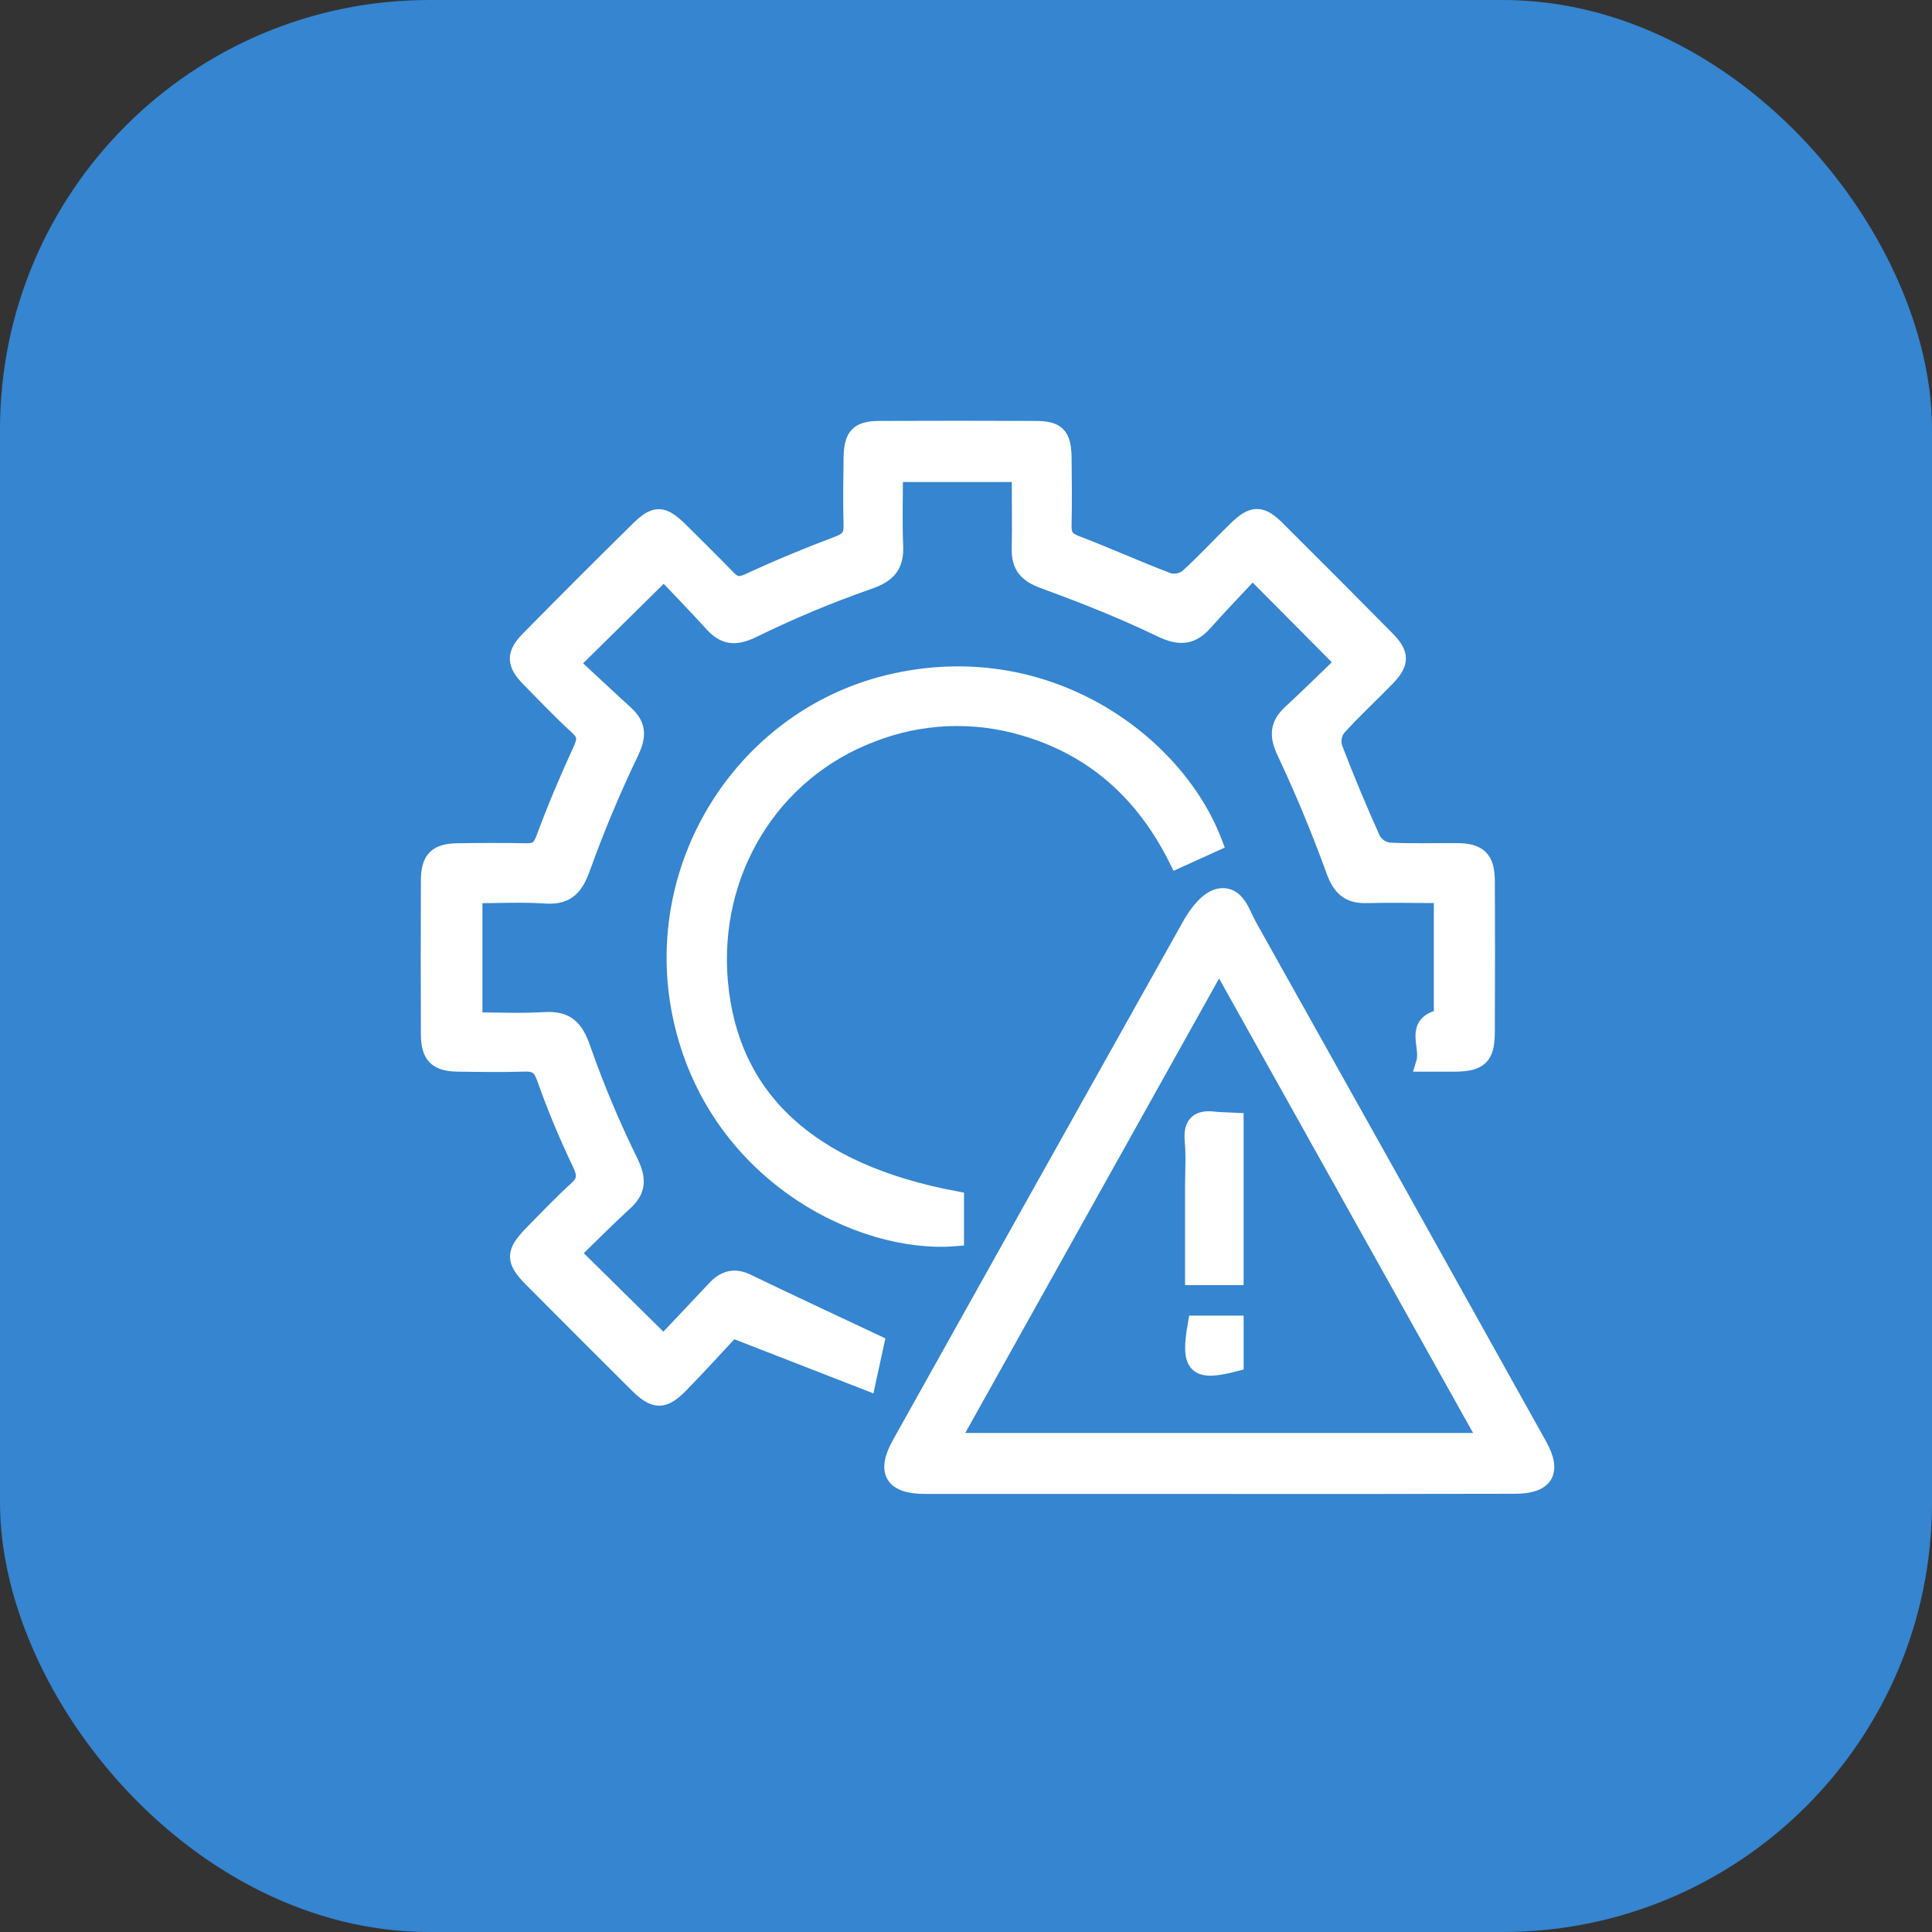
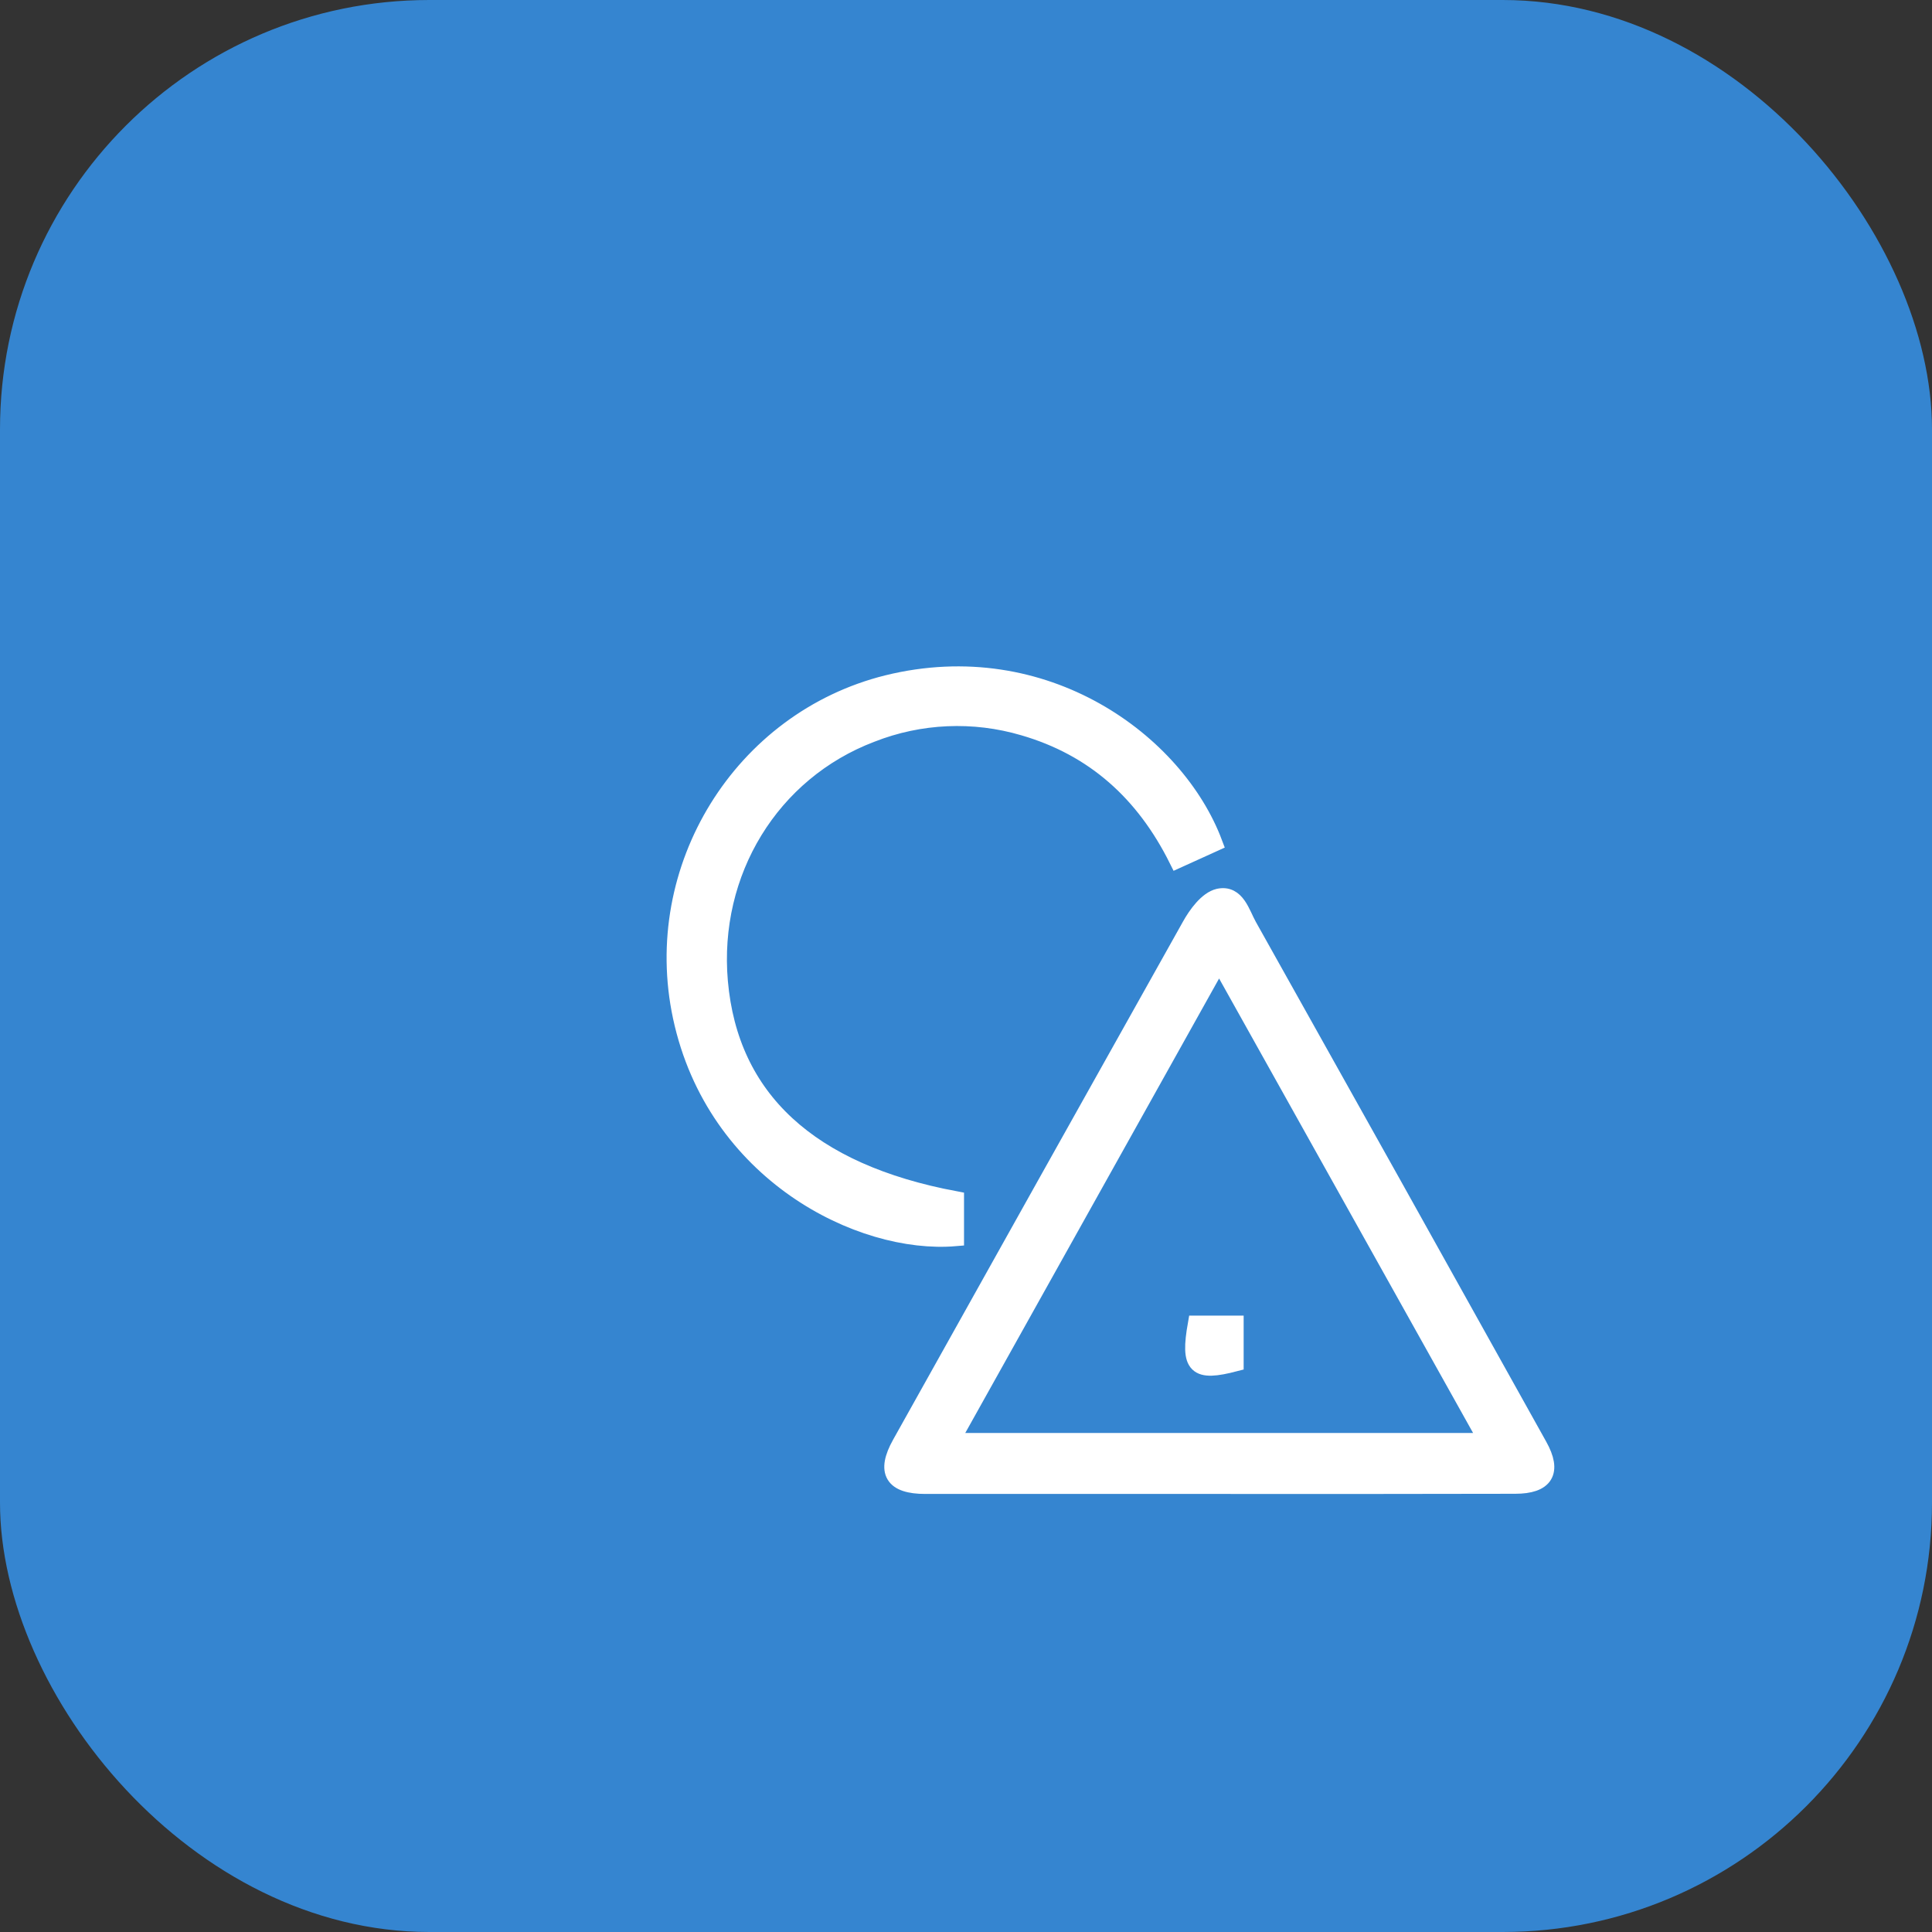
<svg xmlns="http://www.w3.org/2000/svg" width="45" height="45" viewBox="0 0 45 45" fill="none">
  <rect x="0" y="0" width="45" height="45" fill="#333333" stroke="none" />
  <rect width="45" height="45" rx="10" fill="#3585D0" />
-   <path d="M15.456 31.302C15.831 30.906 16.25 30.465 16.668 30.018C16.88 29.795 17.105 29.727 17.401 29.872C18.371 30.341 19.348 30.794 20.394 31.287C20.356 31.466 20.289 31.767 20.198 32.183L17.05 30.958C16.699 31.333 16.281 31.797 15.846 32.241C15.452 32.645 15.253 32.639 14.851 32.241C14.026 31.421 13.204 30.598 12.386 29.775C11.973 29.358 11.976 29.173 12.398 28.743C12.74 28.393 13.078 28.039 13.439 27.71C13.661 27.509 13.65 27.35 13.524 27.086C13.214 26.44 12.939 25.777 12.699 25.102C12.602 24.827 12.479 24.752 12.213 24.76C11.694 24.776 11.173 24.768 10.655 24.76C10.173 24.754 10.005 24.577 10.003 24.089C9.999 22.898 9.999 21.706 10.003 20.514C10.003 20.021 10.171 19.848 10.655 19.841C11.189 19.833 11.724 19.831 12.258 19.841C12.489 19.847 12.594 19.775 12.681 19.54C12.94 18.841 13.231 18.151 13.543 17.474C13.647 17.244 13.665 17.107 13.464 16.924C13.07 16.564 12.701 16.176 12.327 15.794C11.996 15.456 11.987 15.236 12.323 14.895C13.169 14.036 14.022 13.183 14.882 12.336C15.271 11.955 15.437 11.97 15.841 12.367C16.208 12.733 16.582 13.1 16.941 13.471C17.103 13.641 17.232 13.655 17.455 13.55C18.131 13.237 18.821 12.95 19.52 12.688C19.765 12.597 19.855 12.489 19.848 12.23C19.833 11.711 19.841 11.191 19.848 10.672C19.855 10.153 19.993 10.005 20.497 10.004C21.703 9.999 22.91 9.999 24.117 10.004C24.613 10.004 24.747 10.142 24.759 10.631C24.766 11.165 24.771 11.7 24.759 12.235C24.753 12.463 24.819 12.581 25.048 12.669C25.773 12.944 26.481 13.267 27.207 13.542C27.284 13.563 27.365 13.566 27.444 13.552C27.522 13.538 27.596 13.506 27.661 13.459C28.058 13.103 28.418 12.706 28.802 12.334C29.186 11.961 29.372 11.967 29.732 12.322C30.587 13.172 31.439 14.027 32.289 14.888C32.632 15.236 32.631 15.438 32.295 15.786C31.913 16.181 31.505 16.553 31.14 16.962C31.094 17.029 31.064 17.104 31.052 17.184C31.04 17.263 31.046 17.344 31.069 17.421C31.346 18.146 31.645 18.863 31.965 19.57C32.006 19.639 32.062 19.697 32.128 19.741C32.194 19.785 32.27 19.814 32.349 19.825C32.882 19.854 33.417 19.832 33.952 19.838C34.437 19.843 34.613 20.013 34.617 20.504C34.624 21.681 34.623 22.857 34.617 24.033C34.617 24.613 34.46 24.758 33.877 24.761H33.183C33.307 24.358 32.884 23.844 33.597 23.704V20.835C32.991 20.835 32.415 20.82 31.84 20.835C31.421 20.85 31.231 20.673 31.086 20.275C30.75 19.348 30.372 18.433 29.952 17.541C29.768 17.16 29.76 16.899 30.071 16.61C30.497 16.218 30.908 15.81 31.305 15.428L29.174 13.282C28.812 13.67 28.421 14.074 28.047 14.494C27.745 14.834 27.465 14.843 27.044 14.641C26.156 14.213 25.235 13.848 24.308 13.51C23.929 13.371 23.758 13.184 23.765 12.788C23.776 12.212 23.765 11.634 23.765 11.027H20.831C20.831 11.596 20.813 12.157 20.837 12.715C20.858 13.196 20.654 13.387 20.195 13.54C19.292 13.857 18.407 14.227 17.547 14.649C17.171 14.832 16.906 14.851 16.615 14.535C16.227 14.107 15.822 13.692 15.463 13.313L13.292 15.455C13.692 15.821 14.124 16.232 14.562 16.63C14.856 16.897 14.857 17.146 14.68 17.516C14.259 18.392 13.883 19.29 13.554 20.204C13.396 20.642 13.217 20.877 12.719 20.846C12.169 20.808 11.624 20.838 11.037 20.838V23.78C11.578 23.78 12.137 23.806 12.692 23.773C13.196 23.743 13.396 23.956 13.558 24.428C13.874 25.331 14.245 26.213 14.667 27.071C14.851 27.453 14.858 27.712 14.546 27.997C14.12 28.388 13.712 28.799 13.312 29.188L15.456 31.302Z" fill="white" stroke="white" stroke-width="0.4" />
  <path d="M28.378 34.597C26.103 34.597 23.828 34.597 21.554 34.597C20.799 34.597 20.613 34.283 20.976 33.632C23.222 29.61 25.472 25.59 27.724 21.571C27.876 21.296 28.124 20.959 28.385 20.898C28.802 20.807 28.913 21.279 29.077 21.571C31.338 25.604 33.592 29.639 35.84 33.677C36.177 34.281 35.989 34.593 35.29 34.593C32.987 34.598 30.683 34.599 28.378 34.597ZM28.395 22.381L22.142 33.577H34.652C32.559 29.833 30.501 26.151 28.395 22.381Z" fill="white" stroke="white" stroke-width="0.4" />
  <path d="M28.274 19.637L27.428 20.021C26.655 18.469 25.491 17.413 23.843 16.934C22.676 16.59 21.427 16.644 20.294 17.09C17.956 17.978 16.531 20.31 16.754 22.864C16.994 25.59 18.847 27.308 22.254 27.945V28.826C20.037 29.015 16.654 27.322 15.873 23.687C15.131 20.227 17.276 16.769 20.665 15.925C24.338 15.018 27.394 17.295 28.274 19.637Z" fill="white" stroke="white" stroke-width="0.4" />
-   <path d="M28.766 26.117V29.733H27.802V27.666C27.802 27.3 27.828 26.933 27.794 26.567C27.758 26.166 27.927 26.046 28.292 26.093C28.44 26.108 28.589 26.108 28.766 26.117Z" fill="white" stroke="white" stroke-width="0.4" />
  <path d="M27.866 30.843H28.767V31.744C27.855 31.982 27.692 31.83 27.866 30.843Z" fill="white" stroke="white" stroke-width="0.4" />
</svg>